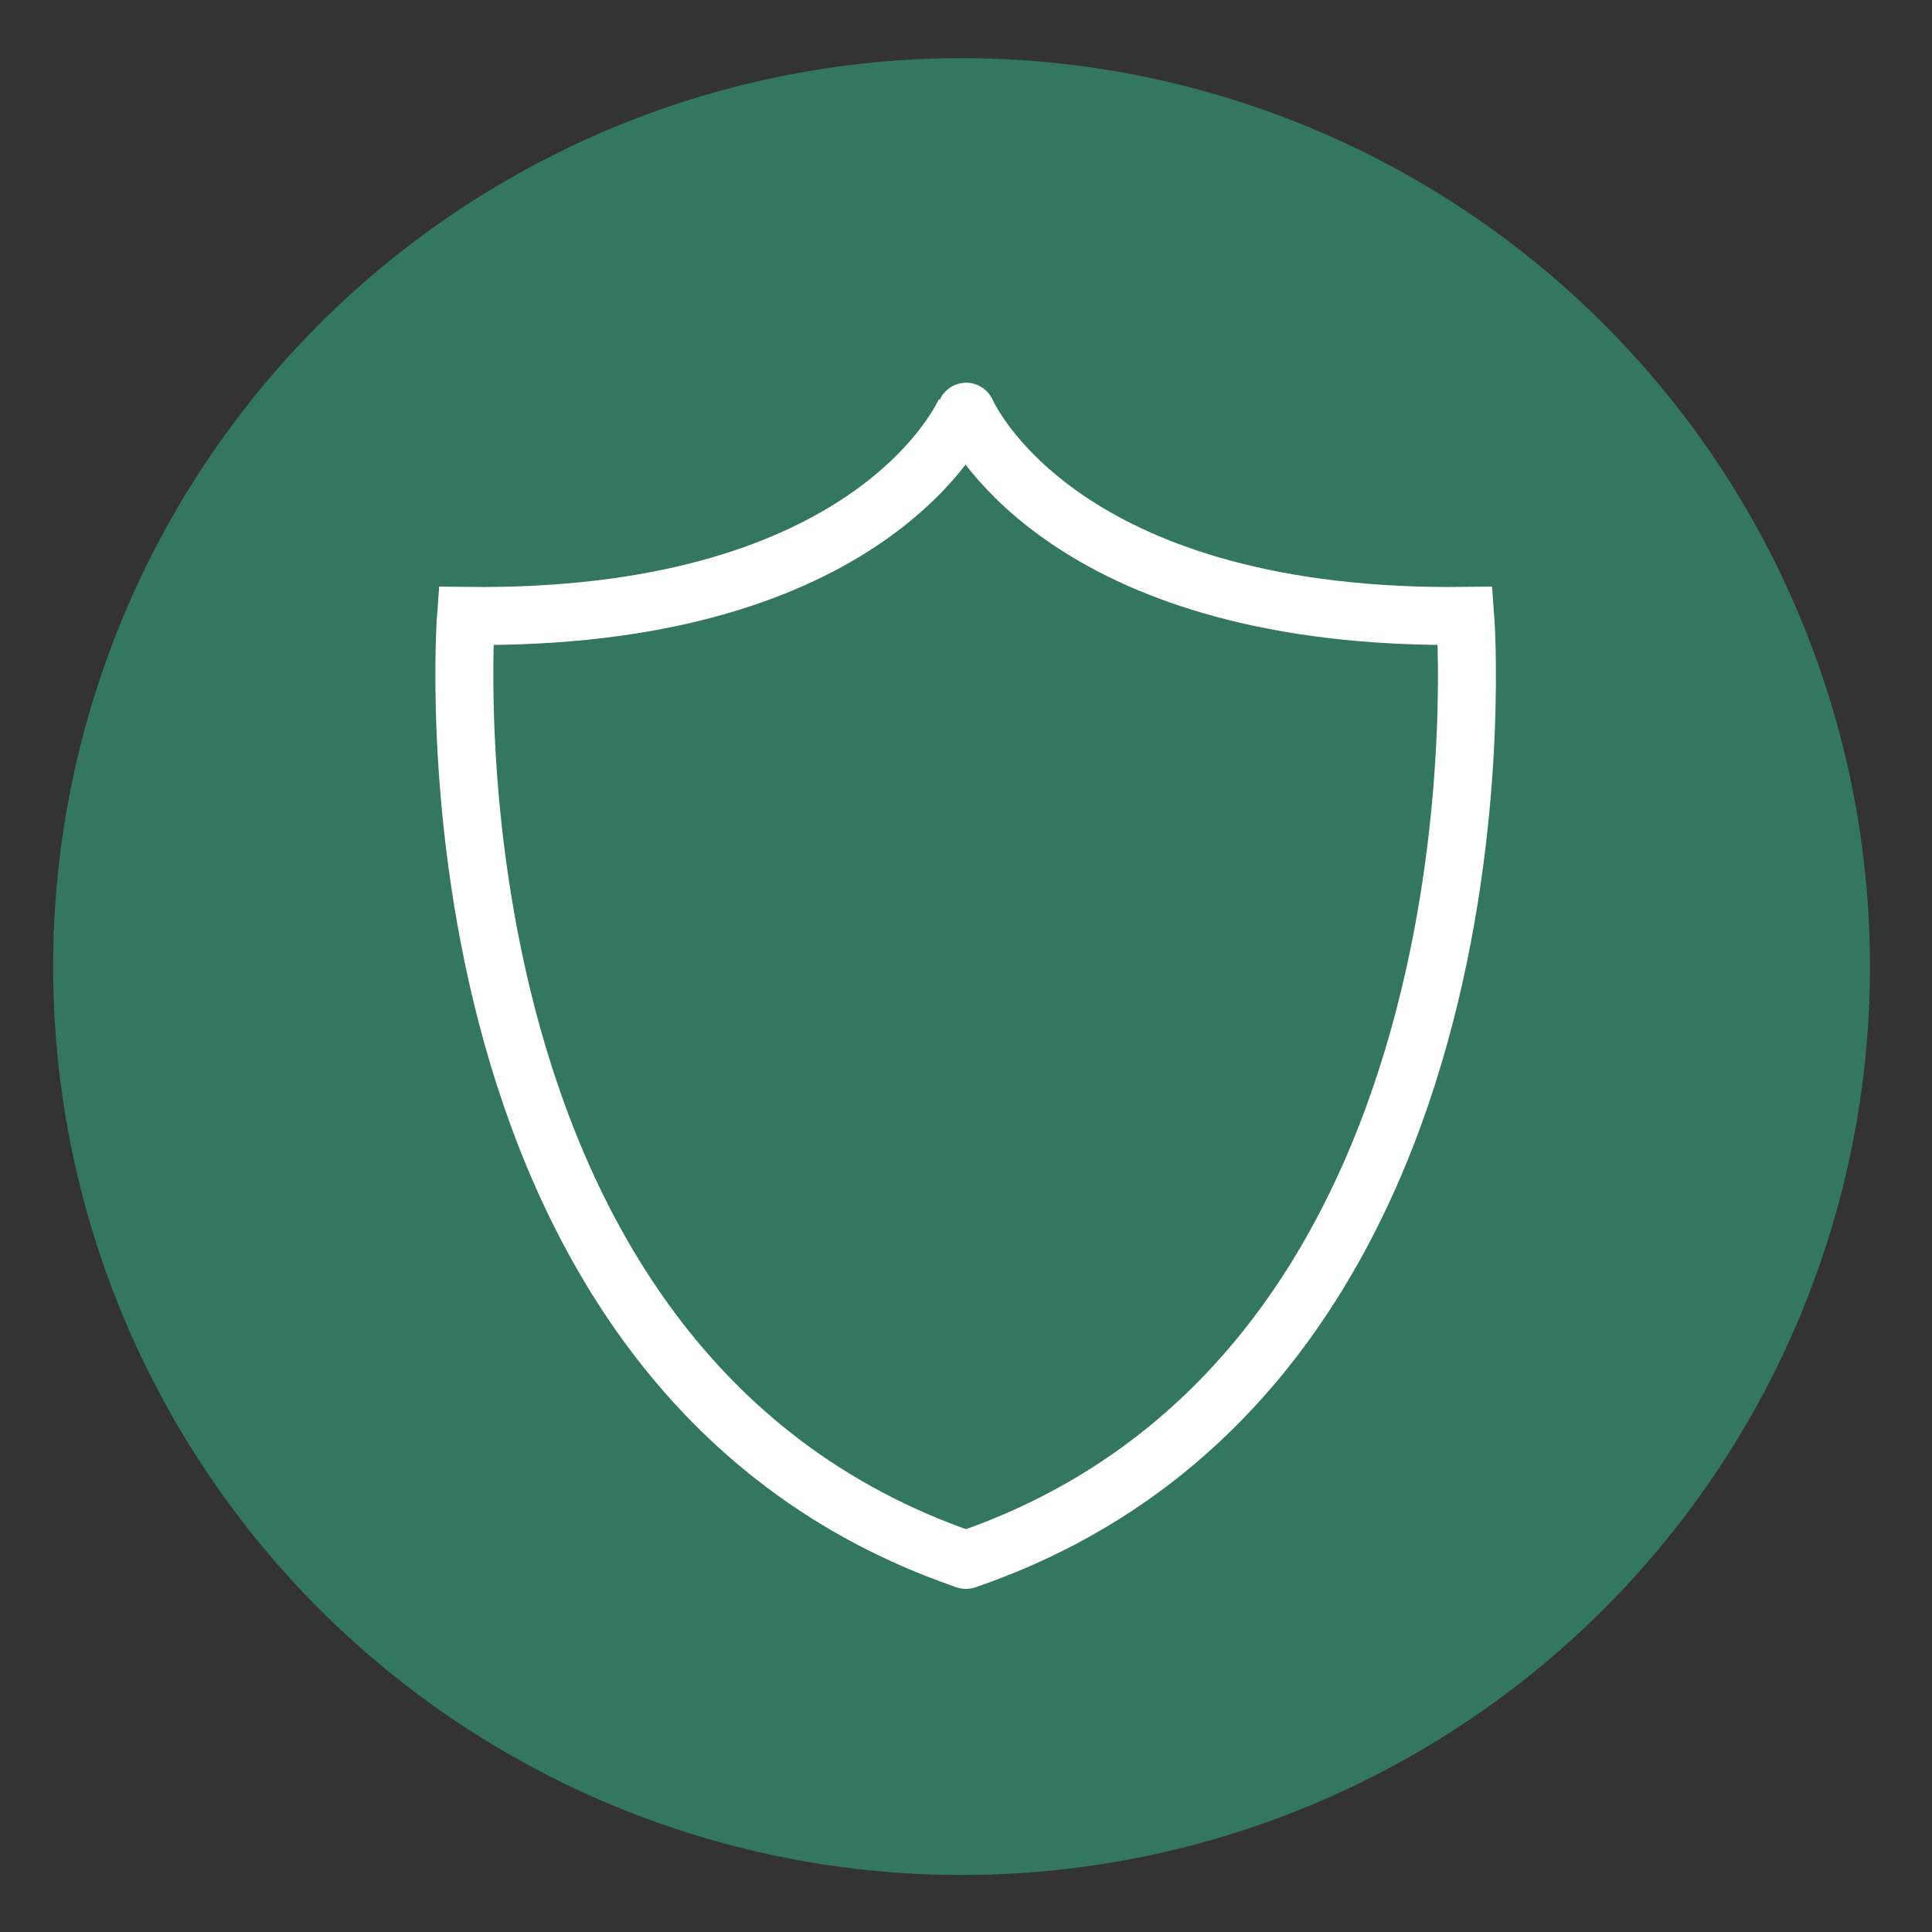
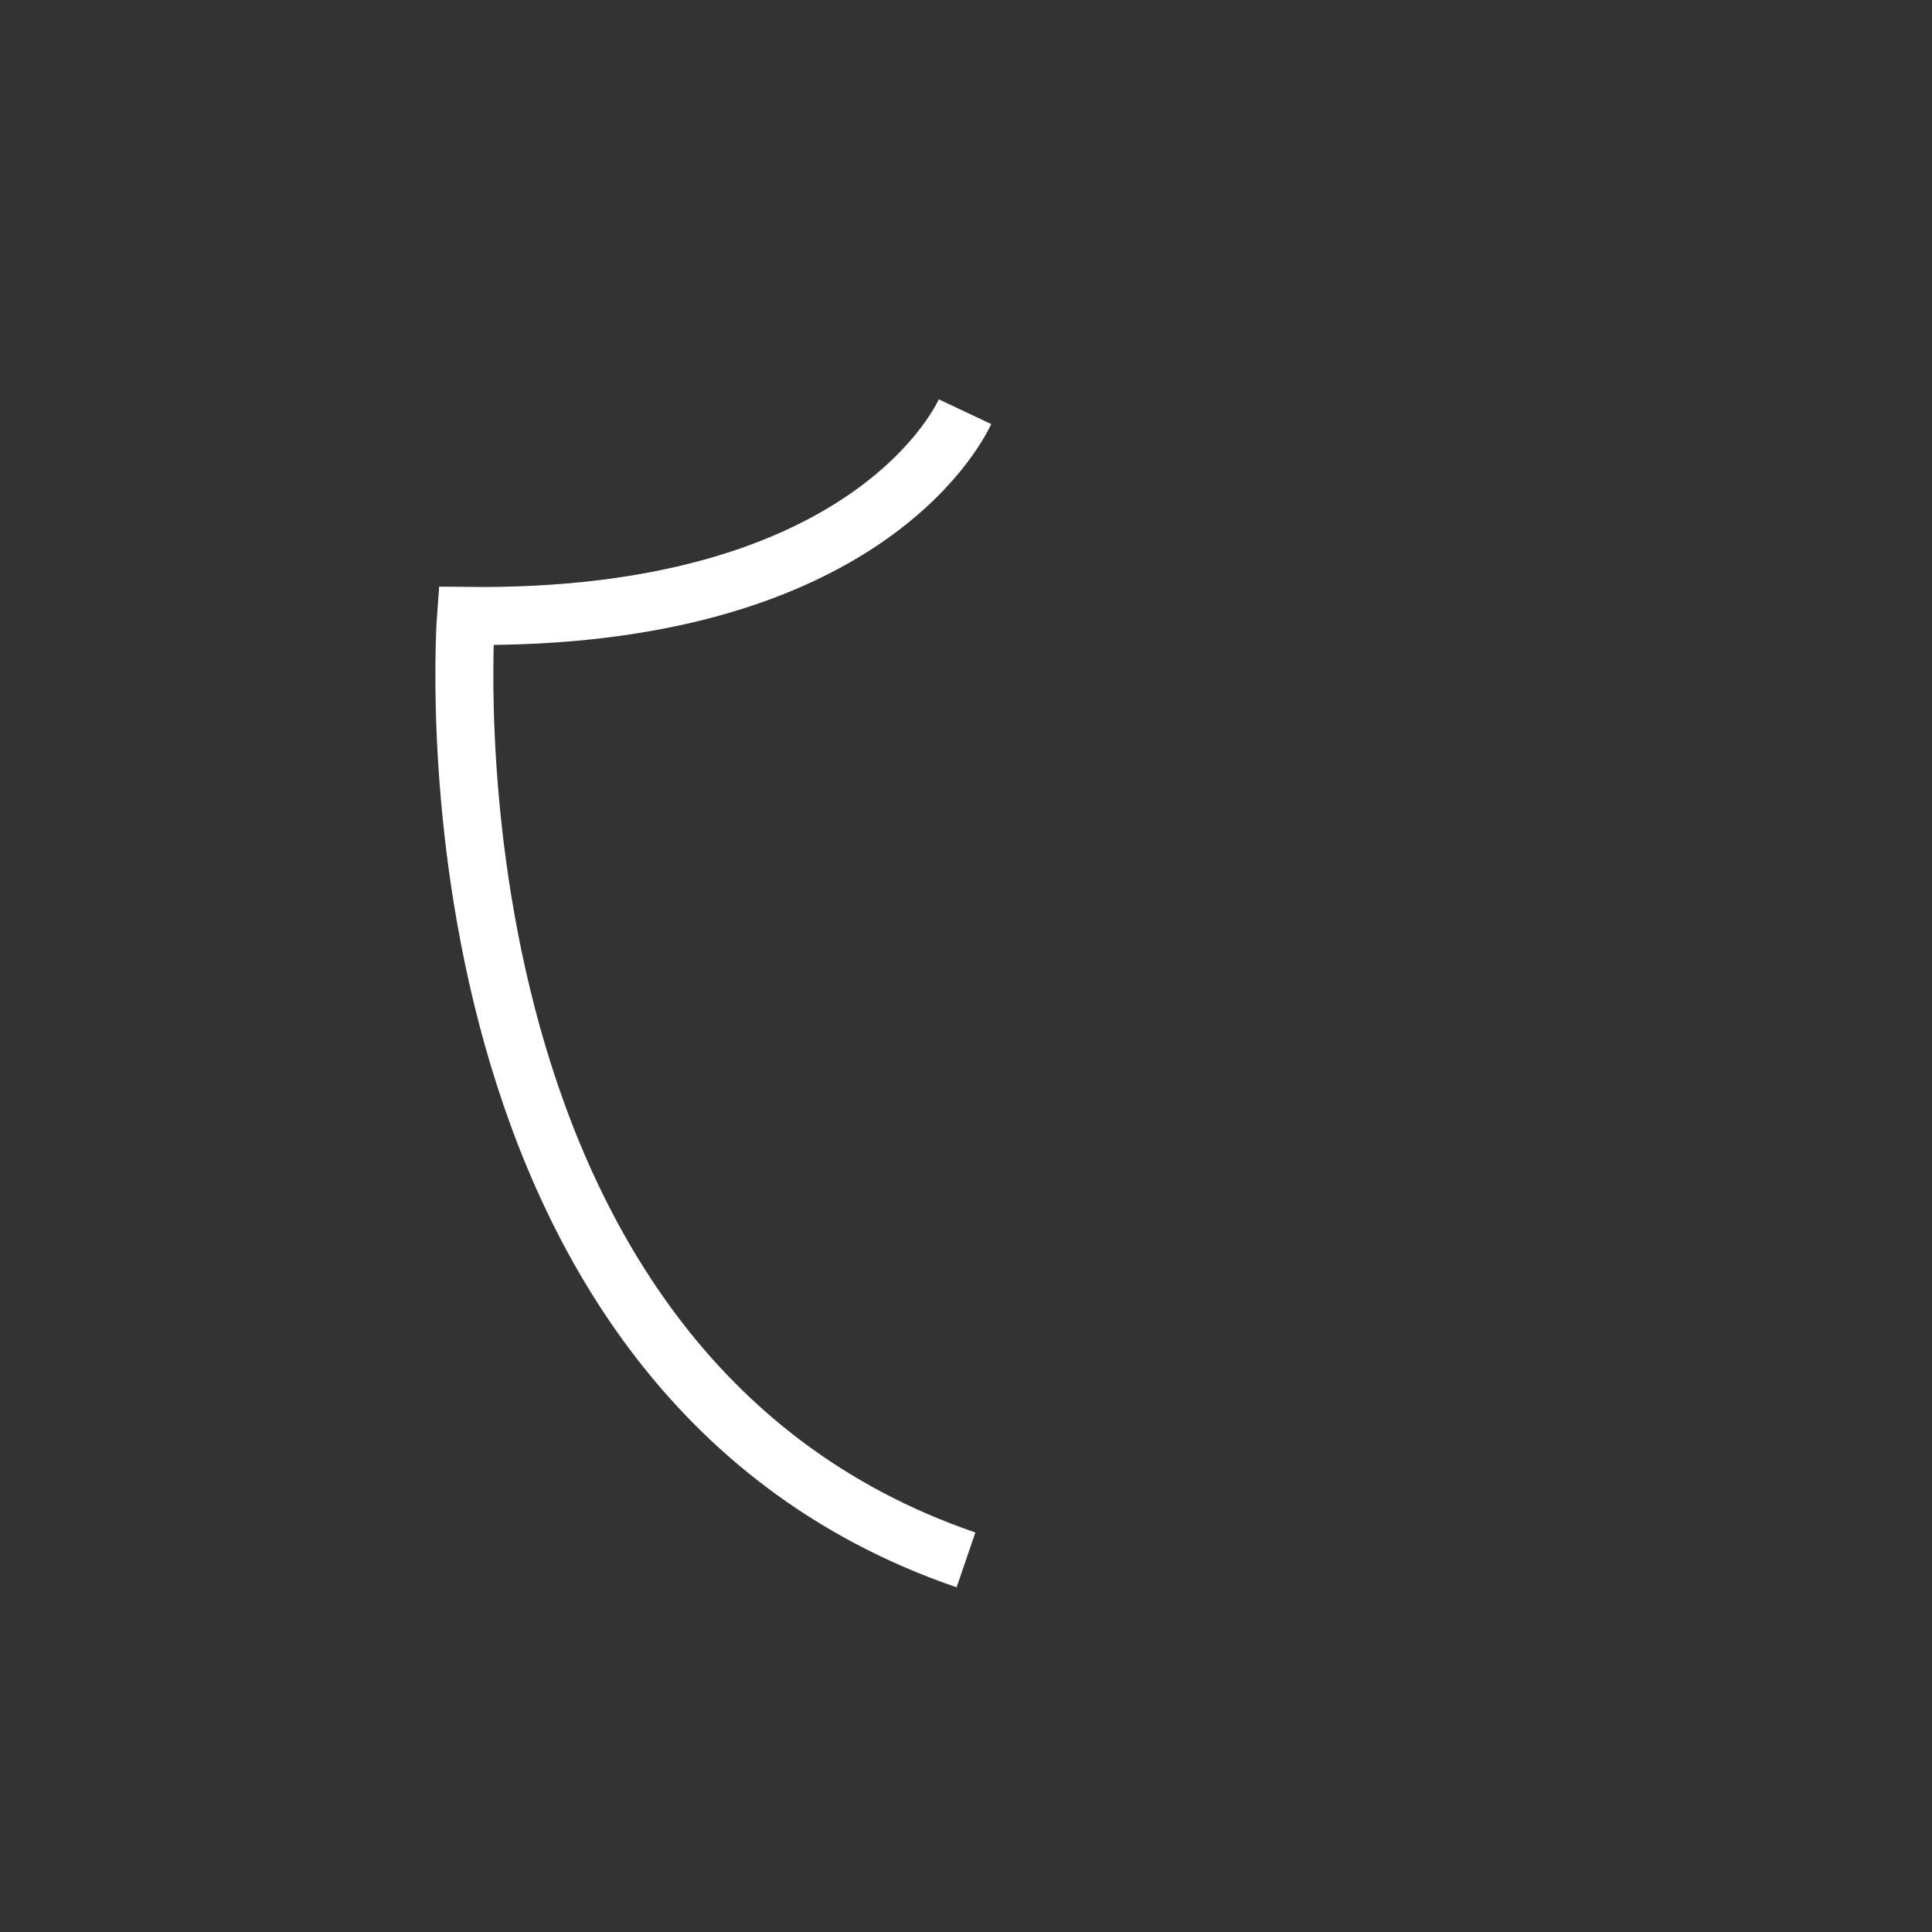
<svg xmlns="http://www.w3.org/2000/svg" width="100" height="100" viewBox="0 0 100 100">
  <rect x="0" y="0" width="100" height="100" fill="#333333" stroke="none" />
  <g id="a">
-     <circle cx="49.77" cy="50.03" r="47.02" fill="#337761" stroke-width="0" />
-   </g>
+     </g>
  <g id="b">
    <path d="M49.95,21.31c-.52,1.1-5.66,10.81-25.83,10.57,0,0-2.96,38.98,25.88,48.86" fill="none" stroke="#fff" stroke-miterlimit="10" stroke-width="3" />
-     <path d="M50,80.74c28.84-9.88,25.84-48.86,25.84-48.86-20.17.24-25.32-9.47-25.83-10.57" fill="none" stroke="#fff" stroke-linecap="round" stroke-miterlimit="10" stroke-width="3" />
  </g>
</svg>